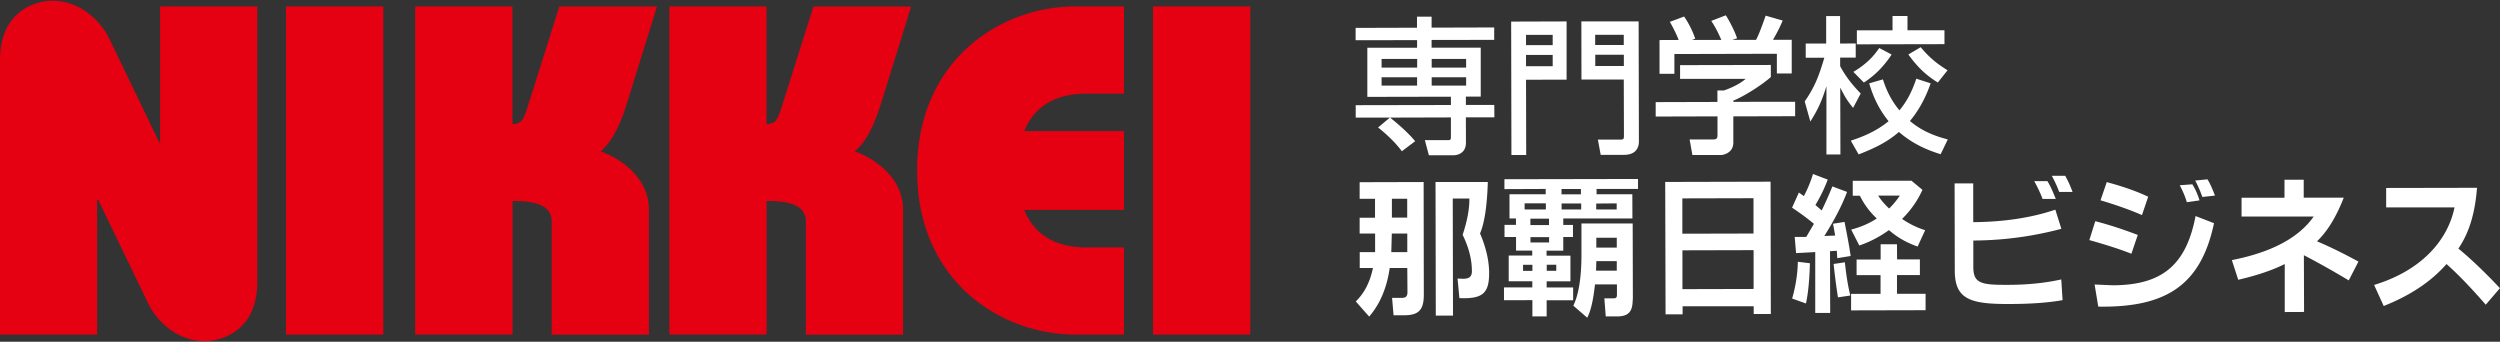
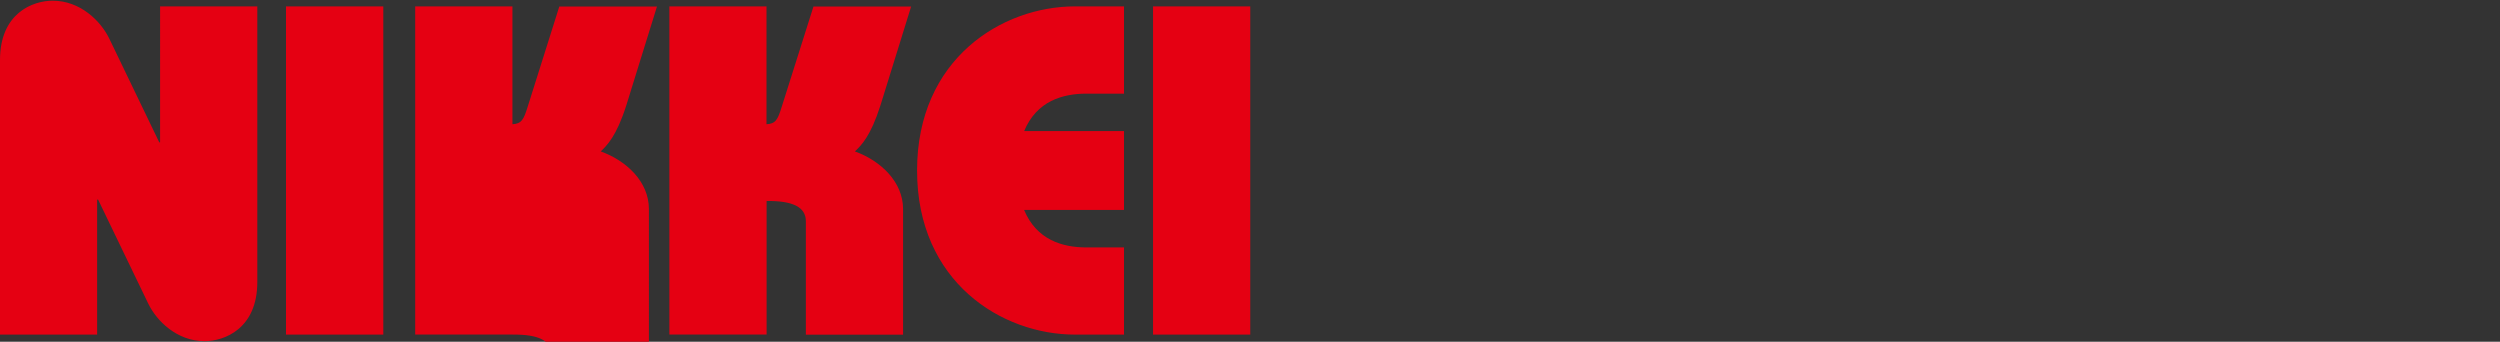
<svg xmlns="http://www.w3.org/2000/svg" data-name="レイヤー 1" viewBox="0 0 285.94 39.09">
  <rect x="0" y="0" width="285.94" height="39.09" fill="#333333" stroke="none" />
-   <path d="M11.12 38.27H0V6.86C0 1.48 3.78.08 6.02.08c3.16 0 5.51 2.32 6.49 4.36l5.71 11.85h.09V.73h11.12v31.53c0 5.35-3.78 6.76-6.03 6.76-3.15 0-5.5-2.3-6.47-4.35l-5.71-11.84h-.11v15.44Zm21.59 0h11.13V.73H32.71v37.53Zm25.91 0V22.99c3-.04 4.48.71 4.48 2.31v12.98h11.12V23.91c0-3.1-2.54-5.52-5.51-6.59.71-.69 1.79-1.71 2.92-5.26L75.14.75H63.97l-3.62 11.47c-.46 1.5-.72 1.93-1.74 1.99V.73H47.49v37.53h11.13Zm29.06 0V22.99c3.02-.04 4.49.71 4.49 2.31v12.98h11.12V23.91c0-3.1-2.55-5.52-5.51-6.59.72-.69 1.79-1.71 2.92-5.26L104.21.75H93.04l-3.63 11.47c-.46 1.5-.71 1.93-1.74 1.99V.73H76.56v37.53h11.11Zm40.88-23.28h-11.42c1.42-3.42 4.38-4.28 7.13-4.28h4.29V.73h-5.61c-8.36 0-18.06 6.01-18.06 18.77s9.7 18.77 18.06 18.77h5.61V28.3h-4.3c-2.75 0-5.71-.87-7.13-4.29h11.43v-9.02Zm3.32 23.28H143V.73h-11.12v37.53Z" style="fill:#e50012;stroke-width:0" />
-   <path d="M158.97 13.45h-3.91v-1.42l10.89-.02v-.95l-9.56.02V5.46h5.69v-.87l-7.03.01V3.19l7.02-.02V1.91h1.67v1.25l7.16-.02v1.42l-7.16.01v.88h5.62v5.6h-1.7V12h3.25l.01 1.42h-3.26l.01 2.9c0 1.38-1.24 1.44-1.43 1.44h-2.81l-.46-1.73h2.65c.32 0 .33-.09.33-.45v-2.15l-6.96.02c1.61 1.28 2.48 2.22 2.87 2.7l-1.52 1.15c-.96-1.31-2.34-2.42-2.72-2.72l1.35-1.13Zm-.95-6.7v.98h4.07v-.99h-4.07Zm0 2.1v.94h4.06v-.95h-4.06Zm5.73-2.1v.98h3.94v-.99h-3.94Zm0 2.09v.95h3.94v-.95h-3.94Zm9.09-6.37 6.34-.02v6.66l-4.64.01.02 8.61h-1.69l-.03-15.26Zm1.7 2.69h3.05V3.99h-3.05v1.17Zm0 2.41h3.05V6.28h-3.05v1.29Zm11.19 1.53h-4.85l-.01-6.65h6.55l.03 13.72c0 .93-.54 1.54-1.7 1.54h-2.67l-.32-1.74h2.53c.39-.01.45-.03.45-.47l-.02-6.41Zm-3.27-3.95h3.26V3.98h-3.27v1.17Zm0 2.4h3.27V6.26h-3.27v1.28Zm20.08-.14v1.4c-.96.86-2.96 2.16-4.29 2.7v.14l7.07-.01v1.65l-7.07.02v3.01c0 1.21-1.21 1.41-1.38 1.41h-3.3l-.32-1.78h2.71c.48 0 .48-.25.48-.55v-2.09l-7.07.02v-1.65l7.06-.02v-1.31h.74c.56-.19 1.73-.66 2.49-1.33h-7.5V7.45l10.38-.02ZM192 4.56c-.36-.9-.78-1.66-1.01-2.06l1.63-.61c.45.64.98 1.63 1.27 2.53l-.38.15h3.37c-.42-.98-.74-1.55-1.15-2.18l1.66-.64c.36.54 1.02 1.79 1.29 2.63l-.56.18h2.73c.2-.39.45-.9 1.1-2.77l1.95.56c-.39.89-.61 1.33-1.11 2.2h2.14V8.4h-1.7V6.15l-11.72.03v2.26h-1.7V4.58l2.19-.01Zm14.41 7.05c1.16-1.67 1.64-2.94 2.25-5.01h-2.13V4.98h2.34V1.84h1.59v3.14l1.79-.01v1.62h-1.78v.98c.8 1.5 1.73 2.47 2.35 3.13l-.87 1.64c-.76-.94-.93-1.28-1.47-2.32l.02 7.65h-1.6V9.86c-.54 1.73-.98 2.68-1.84 4.04l-.64-2.28Zm14.41-2.07c-.33.9-.96 2.61-2.37 4.3 1.54 1.3 3.15 1.79 4.33 2.11l-.82 1.69c-.93-.3-2.92-.93-4.77-2.55-1.34 1.18-2.9 1.91-4.61 2.57l-.89-1.57c1.11-.37 2.79-.97 4.32-2.23-1.37-1.68-1.91-3.31-2.22-4.33l1.57-.45c.22.67.68 2.09 1.89 3.54.71-.86 1.35-1.89 1.93-3.62l1.64.53Zm-4.46-3.31c-.79 1.22-1.87 2.38-3.18 3.21l-1.2-1.22c1.81-1.07 2.56-2.15 2.96-2.73l1.42.75Zm.1-4.4h1.71v1.63h4.23v1.59l-10.02.02v-1.6h4.08V1.83Zm3.22 3.57c1.04 1.23 1.82 1.85 3.07 2.64l-1.11 1.4c-.93-.59-2.04-1.36-3.37-3.21l1.41-.83Zm-60.71 8.05h-3.91v-1.42l10.89-.02v-.95l-9.56.02V5.46h5.69v-.87l-7.03.01V3.19l7.02-.02V1.91h1.67v1.25l7.16-.02v1.42l-7.16.01v.88h5.62v5.6h-1.7V12h3.25l.01 1.42h-3.26l.01 2.9c0 1.38-1.24 1.44-1.43 1.44h-2.81l-.46-1.73h2.65c.32 0 .33-.09.33-.45v-2.15l-6.96.02c1.61 1.28 2.48 2.22 2.87 2.7l-1.52 1.15c-.96-1.31-2.34-2.42-2.72-2.72l1.35-1.13Zm-.95-6.7v.98h4.07v-.99h-4.07Zm0 2.1v.94h4.06v-.95h-4.06Zm5.73-2.1v.98h3.94v-.99h-3.94Zm0 2.09v.95h3.94v-.95h-3.94Zm9.09-6.37 6.34-.02v6.66l-4.64.01.02 8.61h-1.69l-.03-15.26Zm1.7 2.69h3.05V3.99h-3.05v1.17Zm0 2.41h3.05V6.28h-3.05v1.29Zm11.19 1.53h-4.85l-.01-6.65h6.55l.03 13.72c0 .93-.54 1.54-1.7 1.54h-2.67l-.32-1.74h2.53c.39-.01.45-.03.45-.47l-.02-6.41Zm-3.27-3.95h3.26V3.98h-3.27v1.17Zm0 2.4h3.27V6.26h-3.27v1.28Zm20.08-.14v1.4c-.96.86-2.96 2.16-4.29 2.7v.14l7.07-.01v1.65l-7.07.02v3.01c0 1.21-1.21 1.41-1.38 1.41h-3.3l-.32-1.78h2.71c.48 0 .48-.25.48-.55v-2.09l-7.07.02v-1.65l7.06-.02v-1.31h.74c.56-.19 1.73-.66 2.49-1.33h-7.5V7.45l10.38-.02ZM192 4.56c-.36-.9-.78-1.66-1.01-2.06l1.63-.61c.45.64.98 1.63 1.27 2.53l-.38.15h3.37c-.42-.98-.74-1.55-1.15-2.18l1.66-.64c.36.54 1.02 1.79 1.29 2.63l-.56.18h2.73c.2-.39.45-.9 1.1-2.77l1.95.56c-.39.89-.61 1.33-1.11 2.2h2.14V8.4h-1.7V6.15l-11.72.03v2.26h-1.7V4.58l2.19-.01Zm14.41 7.05c1.16-1.67 1.64-2.94 2.25-5.01h-2.13V4.98h2.34V1.84h1.59v3.14l1.79-.01v1.62h-1.78v.98c.8 1.5 1.73 2.47 2.35 3.13l-.87 1.64c-.76-.94-.93-1.28-1.47-2.32l.02 7.65h-1.6V9.86c-.54 1.73-.98 2.68-1.84 4.04l-.64-2.28Zm14.41-2.07c-.33.9-.96 2.61-2.37 4.3 1.54 1.3 3.15 1.79 4.33 2.11l-.82 1.69c-.93-.3-2.92-.93-4.77-2.55-1.34 1.18-2.9 1.91-4.61 2.57l-.89-1.57c1.11-.37 2.79-.97 4.32-2.23-1.37-1.68-1.91-3.31-2.22-4.33l1.57-.45c.22.67.68 2.09 1.89 3.54.71-.86 1.35-1.89 1.93-3.62l1.64.53Zm-4.46-3.31c-.79 1.22-1.87 2.38-3.18 3.21l-1.2-1.22c1.81-1.07 2.56-2.15 2.96-2.73l1.42.75Zm.1-4.4h1.71v1.63h4.23v1.59l-10.02.02v-1.6h4.08V1.83Zm3.22 3.57c1.04 1.23 1.82 1.85 3.07 2.64l-1.11 1.4c-.93-.59-2.04-1.36-3.37-3.21l1.41-.83Zm-56.83 28.27c.01 1.8-.6 2.39-2.27 2.39h-1.19l-.17-1.99h1.15c.44-.01.61-.2.61-.65l-.02-2.77h-2.01c-.33 2.29-1.12 4.14-2.35 5.56l-1.53-1.73c.99-.97 1.63-2.22 1.96-3.83h-1.51v-1.81h1.76v-2.13h-1.77V24.9h1.76v-2.16h-1.76v-1.9l7.32-.02.02 12.85m-1.89-6.96h-1.77l-.06 2.13h1.83v-2.13m-.01-3.98h-1.75v2.16h1.75v-2.16m6.44 9.15c.67 0 .96-.25.96-.87 0-1.33-.36-2.73-1.06-4.15.54-1.62.79-3.02.77-4.15h-1.9l.03 13.39h-1.97l-.03-15.28h5.98c-.08 2.78-.4 4.75-.89 5.88.71 1.65 1.04 3.19 1.04 4.52.01 2.39-.81 2.98-3.4 2.88l-.21-2.24.69.03Zm19.97-10.27h-4.75v.61h4.09l.01 2.77h-7.91v.74h1.11v1.38h-1.11v1.56h-1.91v.57h2.73v2.94h-2.72v.7h3.03v1.46h-3.03v1.85h-1.63v-1.86l-3.25.01v-1.47h3.24v-.7h-2.7v-2.94h2.69v-.57h-1.85v-1.55h-1.32v-1.39h1.31v-.73h-.74v-2.77h4.14v-.61l-4.72.02V20.5l15.28-.03v1.13m-8.75.03v.6h2.22v-.61h-2.22m6.31 1.64-2.34.02v.68h2.34v-.7m-6.3.01v.69h2.24v-.69h-2.24m-4.23.01v.68h2.43v-.7h-2.43m.66 1.75v.73h2.13v-.73h-2.13m.01 2.11v.61h2.13v-.61h-2.13m2.95 3.16h-1.09v.69H178v-.69m-3.8.01v.69h1.07v-.69h-1.07m12.54 3.99c0 1.38-.49 1.91-1.8 1.91h-1.28l-.16-2.07h1.03c.32 0 .41-.08.41-.43v-1.16h-2.51c-.19 1.68-.44 2.95-.89 3.81l-1.59-1.38c.59-1.2.93-3.15.93-5.77v-3.63h5.86l.02 8.73m-1.84-4.42h-2.34l-.03 1.09h2.37v-1.09m0-2.68h-2.34v1.13h2.34v-1.13Zm17.62 8.72h-1.96v-.88h-8.13v.92h-1.95l-.04-15.14 12.05-.03.03 15.13m-1.98-7.3-8.13.02v4.44l8.14-.02v-4.44m-.02-5.94-8.13.02v4.04l8.14-.02v-4.04Zm19.34-.97c-.57 1.25-1.33 2.35-2.34 3.34.97.66 1.87 1.05 2.64 1.29l-.86 1.87c-1.11-.39-2.19-.94-3.28-1.88-1.07.77-2.21 1.36-3.39 1.76l-.93-1.82c1.11-.29 2.06-.7 2.93-1.27a8.806 8.806 0 0 1-1.93-2.6h-.82v-1.71l6.72-.01 1.26 1.05m-5.07.66c.4.63.84 1.08 1.25 1.47.39-.38.81-.86 1.23-1.48h-2.48m4.76 9.09h-2.61v2.14h3.27v1.88l-8.52.02v-1.89h3.37v-2.14h-2.74v-1.79h2.75v-1.74h1.87l.01 1.73h2.61v1.8m-9.94-5.88 1.32-.21c.28 1.44.54 2.73.7 3.9l-1.53.25-.05-.85-.78.05.02 7.06h-1.71v-6.96l-2.19.12-.16-1.85h1.32l.88-1.5c-.85-.71-1.68-1.3-2.5-1.85l.78-1.73.57.41c.43-.82.78-1.65 1.04-2.53l1.69.64c-.29.78-.73 1.77-1.41 2.91l.72.62c.45-.93.86-1.85 1.22-2.75l1.68.63c-.61 1.63-1.5 3.29-2.6 5.04l1.24-.05-.25-1.38m.57 8.45c-.2-1.25-.36-2.51-.5-3.82l1.29-.19c.15 1.45.35 2.7.62 3.8l-1.42.21m-5.23.13c.39-1.36.62-2.77.65-4.2l1.38.17c-.05 1.86-.19 3.39-.45 4.6l-1.57-.56Zm20.71-13.16v4.43c3.58-.03 6.71-.52 9.39-1.43l.69 2.19a39.66 39.66 0 0 1-10.07 1.34v3.02c0 1.9.92 2.06 3.94 2.05 2.33 0 4.39-.23 6.12-.62l.15 2.37c-1.68.3-3.74.44-6.11.44-4.49.02-6.22-.56-6.22-3.83l-.02-9.96h2.12m7.94 1.77c-.23-.61-.54-1.29-.95-2.03h1.51c.35.58.64 1.25.95 2.03h-1.5m1.89-.79c-.19-.55-.47-1.16-.84-1.85h1.53c.3.52.58 1.13.84 1.84h-1.53Zm5.44-1.13c1.77.47 3.36 1.02 4.74 1.67l-.71 2.1c-1.37-.6-2.96-1.16-4.74-1.69l.71-2.08m-1.31 4.47c1.71.44 3.3.98 4.86 1.57l-.73 2.15c-1.34-.53-2.96-1.04-4.81-1.56l.68-2.17m1.98 7.34c5.64-.01 8.41-2.29 9.49-7.92l2.11.82c-1.49 7.02-5.39 9.67-13.24 9.54l-.42-2.53 2.05.09m8.5-9.5c-.2-.69-.48-1.32-.81-1.94l1.44-.11c.33.52.6 1.12.82 1.84l-1.45.21m1.78-.6c-.24-.66-.5-1.27-.82-1.88l1.4-.14c.33.53.59 1.16.86 1.86l-1.45.16Zm11.59-1.97h-2.2v2.06h-4.91v2.15h8.25c-1.73 2.45-4.84 4.09-9.36 4.98L256 32c2.15-.5 3.91-1.09 5.32-1.8v5.49l2.21-.01-.02-6.49c1.08.56 2.81 1.49 5.13 2.88l1.11-2.15c-1.92-1.05-3.5-1.8-4.74-2.32 1.12-1.07 2.14-2.64 3.06-4.99h-4.58v-2.04Zm9.45 3.16h7.8c-.84 4.05-4.1 7.33-9.2 8.87l1.1 2.41c3.04-1.21 5.41-2.78 7.18-4.8 1.36 1.2 2.87 2.79 4.49 4.65l1.62-1.89c-1.8-1.91-3.38-3.4-4.75-4.53 1.28-1.88 1.91-4.13 2.13-6.95l-10.39.02v2.22Zm-110.09 9.95c.01 1.8-.6 2.39-2.27 2.39h-1.19l-.17-1.99h1.15c.44-.01.61-.2.61-.65l-.02-2.77h-2.01c-.33 2.29-1.12 4.14-2.35 5.56l-1.53-1.73c.99-.97 1.63-2.22 1.96-3.83h-1.51v-1.81h1.76v-2.13h-1.77V24.9h1.76v-2.16h-1.76v-1.9l7.32-.02.02 12.85m-1.89-6.96h-1.77l-.06 2.13h1.83v-2.13m-.01-3.98h-1.75v2.16h1.75v-2.16m6.44 9.15c.67 0 .96-.25.96-.87 0-1.33-.36-2.73-1.06-4.15.54-1.62.79-3.02.77-4.15h-1.9l.03 13.39h-1.97l-.03-15.28h5.98c-.08 2.78-.4 4.75-.89 5.88.71 1.65 1.04 3.19 1.04 4.52.01 2.39-.81 2.98-3.4 2.88l-.21-2.24.69.03Zm19.97-10.27h-4.75v.61h4.09l.01 2.77h-7.91v.74h1.11v1.38h-1.11v1.56h-1.91v.57h2.73v2.94h-2.72v.7h3.03v1.46h-3.03v1.85h-1.63v-1.86l-3.25.01v-1.47h3.24v-.7h-2.7v-2.94h2.69v-.57h-1.85v-1.55h-1.32v-1.39h1.31v-.73h-.74v-2.77h4.14v-.61l-4.72.02V20.5l15.28-.03v1.13m-8.75.03v.6h2.22v-.61h-2.22m6.31 1.64-2.34.02v.68h2.34v-.7m-6.3.01v.69h2.24v-.69h-2.24m-4.23.01v.68h2.43v-.7h-2.43m.66 1.75v.73h2.13v-.73h-2.13m.01 2.11v.61h2.13v-.61h-2.13m2.95 3.16h-1.09v.69H178v-.69m-3.8.01v.69h1.07v-.69h-1.07m12.54 3.99c0 1.38-.49 1.91-1.8 1.91h-1.28l-.16-2.07h1.03c.32 0 .41-.08.41-.43v-1.16h-2.51c-.19 1.68-.44 2.95-.89 3.81l-1.59-1.38c.59-1.2.93-3.15.93-5.77v-3.63h5.86l.02 8.73m-1.84-4.42h-2.34l-.03 1.09h2.37v-1.09m0-2.68h-2.34v1.13h2.34v-1.13Zm17.62 8.72h-1.96v-.88h-8.13v.92h-1.95l-.04-15.14 12.05-.03.03 15.13m-1.98-7.3-8.13.02v4.44l8.14-.02v-4.44m-.02-5.94-8.13.02v4.04l8.14-.02v-4.04Zm19.34-.97c-.57 1.25-1.33 2.35-2.34 3.34.97.66 1.87 1.05 2.64 1.29l-.86 1.87c-1.11-.39-2.19-.94-3.28-1.88-1.07.77-2.21 1.36-3.39 1.76l-.93-1.82c1.11-.29 2.06-.7 2.93-1.27a8.806 8.806 0 0 1-1.93-2.6h-.82v-1.71l6.72-.01 1.26 1.05m-5.07.66c.4.63.84 1.08 1.25 1.47.39-.38.81-.86 1.23-1.48h-2.48m4.76 9.09h-2.61v2.14h3.27v1.88l-8.52.02v-1.89h3.37v-2.14h-2.74v-1.79h2.75v-1.74h1.87l.01 1.73h2.61v1.8m-9.94-5.88 1.32-.21c.28 1.44.54 2.73.7 3.9l-1.53.25-.05-.85-.78.05.02 7.06h-1.71v-6.96l-2.19.12-.16-1.85h1.32l.88-1.5c-.85-.71-1.68-1.3-2.5-1.85l.78-1.73.57.41c.43-.82.78-1.65 1.04-2.53l1.69.64c-.29.78-.73 1.77-1.41 2.91l.72.62c.45-.93.86-1.85 1.22-2.75l1.68.63c-.61 1.63-1.5 3.29-2.6 5.04l1.24-.05-.25-1.38m.57 8.45c-.2-1.25-.36-2.51-.5-3.82l1.29-.19c.15 1.45.35 2.7.62 3.8l-1.42.21m-5.23.13c.39-1.36.62-2.77.65-4.2l1.38.17c-.05 1.86-.19 3.39-.45 4.6l-1.57-.56Zm20.71-13.16v4.43c3.58-.03 6.71-.52 9.39-1.43l.69 2.19a39.66 39.66 0 0 1-10.07 1.34v3.02c0 1.9.92 2.06 3.94 2.05 2.33 0 4.39-.23 6.12-.62l.15 2.37c-1.68.3-3.74.44-6.11.44-4.49.02-6.22-.56-6.22-3.83l-.02-9.96h2.12m7.94 1.77c-.23-.61-.54-1.29-.95-2.03h1.51c.35.58.64 1.25.95 2.03h-1.5m1.89-.79c-.19-.55-.47-1.16-.84-1.85h1.53c.3.52.58 1.13.84 1.84h-1.53Zm5.44-1.13c1.77.47 3.36 1.02 4.74 1.67l-.71 2.1c-1.37-.6-2.96-1.16-4.74-1.69l.71-2.08m-1.31 4.47c1.71.44 3.3.98 4.86 1.57l-.73 2.15c-1.34-.53-2.96-1.04-4.81-1.56l.68-2.17m1.98 7.34c5.64-.01 8.41-2.29 9.49-7.92l2.11.82c-1.49 7.02-5.39 9.67-13.24 9.54l-.42-2.53 2.05.09m8.5-9.5c-.2-.69-.48-1.32-.81-1.94l1.44-.11c.33.52.6 1.12.82 1.84l-1.45.21m1.78-.6c-.24-.66-.5-1.27-.82-1.88l1.4-.14c.33.53.59 1.16.86 1.86l-1.45.16Zm11.59-1.97h-2.2v2.06h-4.91v2.15h8.25c-1.73 2.45-4.84 4.09-9.36 4.98L256 32c2.15-.5 3.91-1.09 5.32-1.8v5.49l2.21-.01-.02-6.49c1.08.56 2.81 1.49 5.13 2.88l1.11-2.15c-1.92-1.05-3.5-1.8-4.74-2.32 1.12-1.07 2.14-2.64 3.06-4.99h-4.58v-2.04Zm9.45 3.16h7.8c-.84 4.05-4.1 7.33-9.2 8.87l1.1 2.41c3.04-1.21 5.41-2.78 7.18-4.8 1.36 1.2 2.87 2.79 4.49 4.65l1.62-1.89c-1.8-1.91-3.38-3.4-4.75-4.53 1.28-1.88 1.91-4.13 2.13-6.95l-10.39.02v2.22Z" style="stroke-width:0;fill:#fff" />
+   <path d="M11.12 38.27H0V6.86C0 1.48 3.78.08 6.02.08c3.16 0 5.51 2.32 6.49 4.36l5.71 11.85h.09V.73h11.12v31.53c0 5.35-3.78 6.76-6.03 6.76-3.15 0-5.5-2.3-6.47-4.35l-5.71-11.84h-.11v15.44Zm21.59 0h11.13V.73H32.71v37.53Zm25.91 0c3-.04 4.48.71 4.48 2.31v12.98h11.12V23.91c0-3.1-2.54-5.52-5.51-6.59.71-.69 1.79-1.71 2.92-5.26L75.14.75H63.97l-3.62 11.47c-.46 1.5-.72 1.93-1.74 1.99V.73H47.49v37.53h11.13Zm29.06 0V22.99c3.02-.04 4.49.71 4.49 2.31v12.98h11.12V23.91c0-3.1-2.55-5.52-5.51-6.59.72-.69 1.79-1.71 2.92-5.26L104.21.75H93.04l-3.63 11.47c-.46 1.5-.71 1.93-1.74 1.99V.73H76.56v37.53h11.11Zm40.88-23.28h-11.42c1.42-3.42 4.38-4.28 7.13-4.28h4.29V.73h-5.61c-8.36 0-18.06 6.01-18.06 18.77s9.7 18.77 18.06 18.77h5.61V28.3h-4.3c-2.75 0-5.71-.87-7.13-4.29h11.43v-9.02Zm3.32 23.28H143V.73h-11.12v37.53Z" style="fill:#e50012;stroke-width:0" />
</svg>